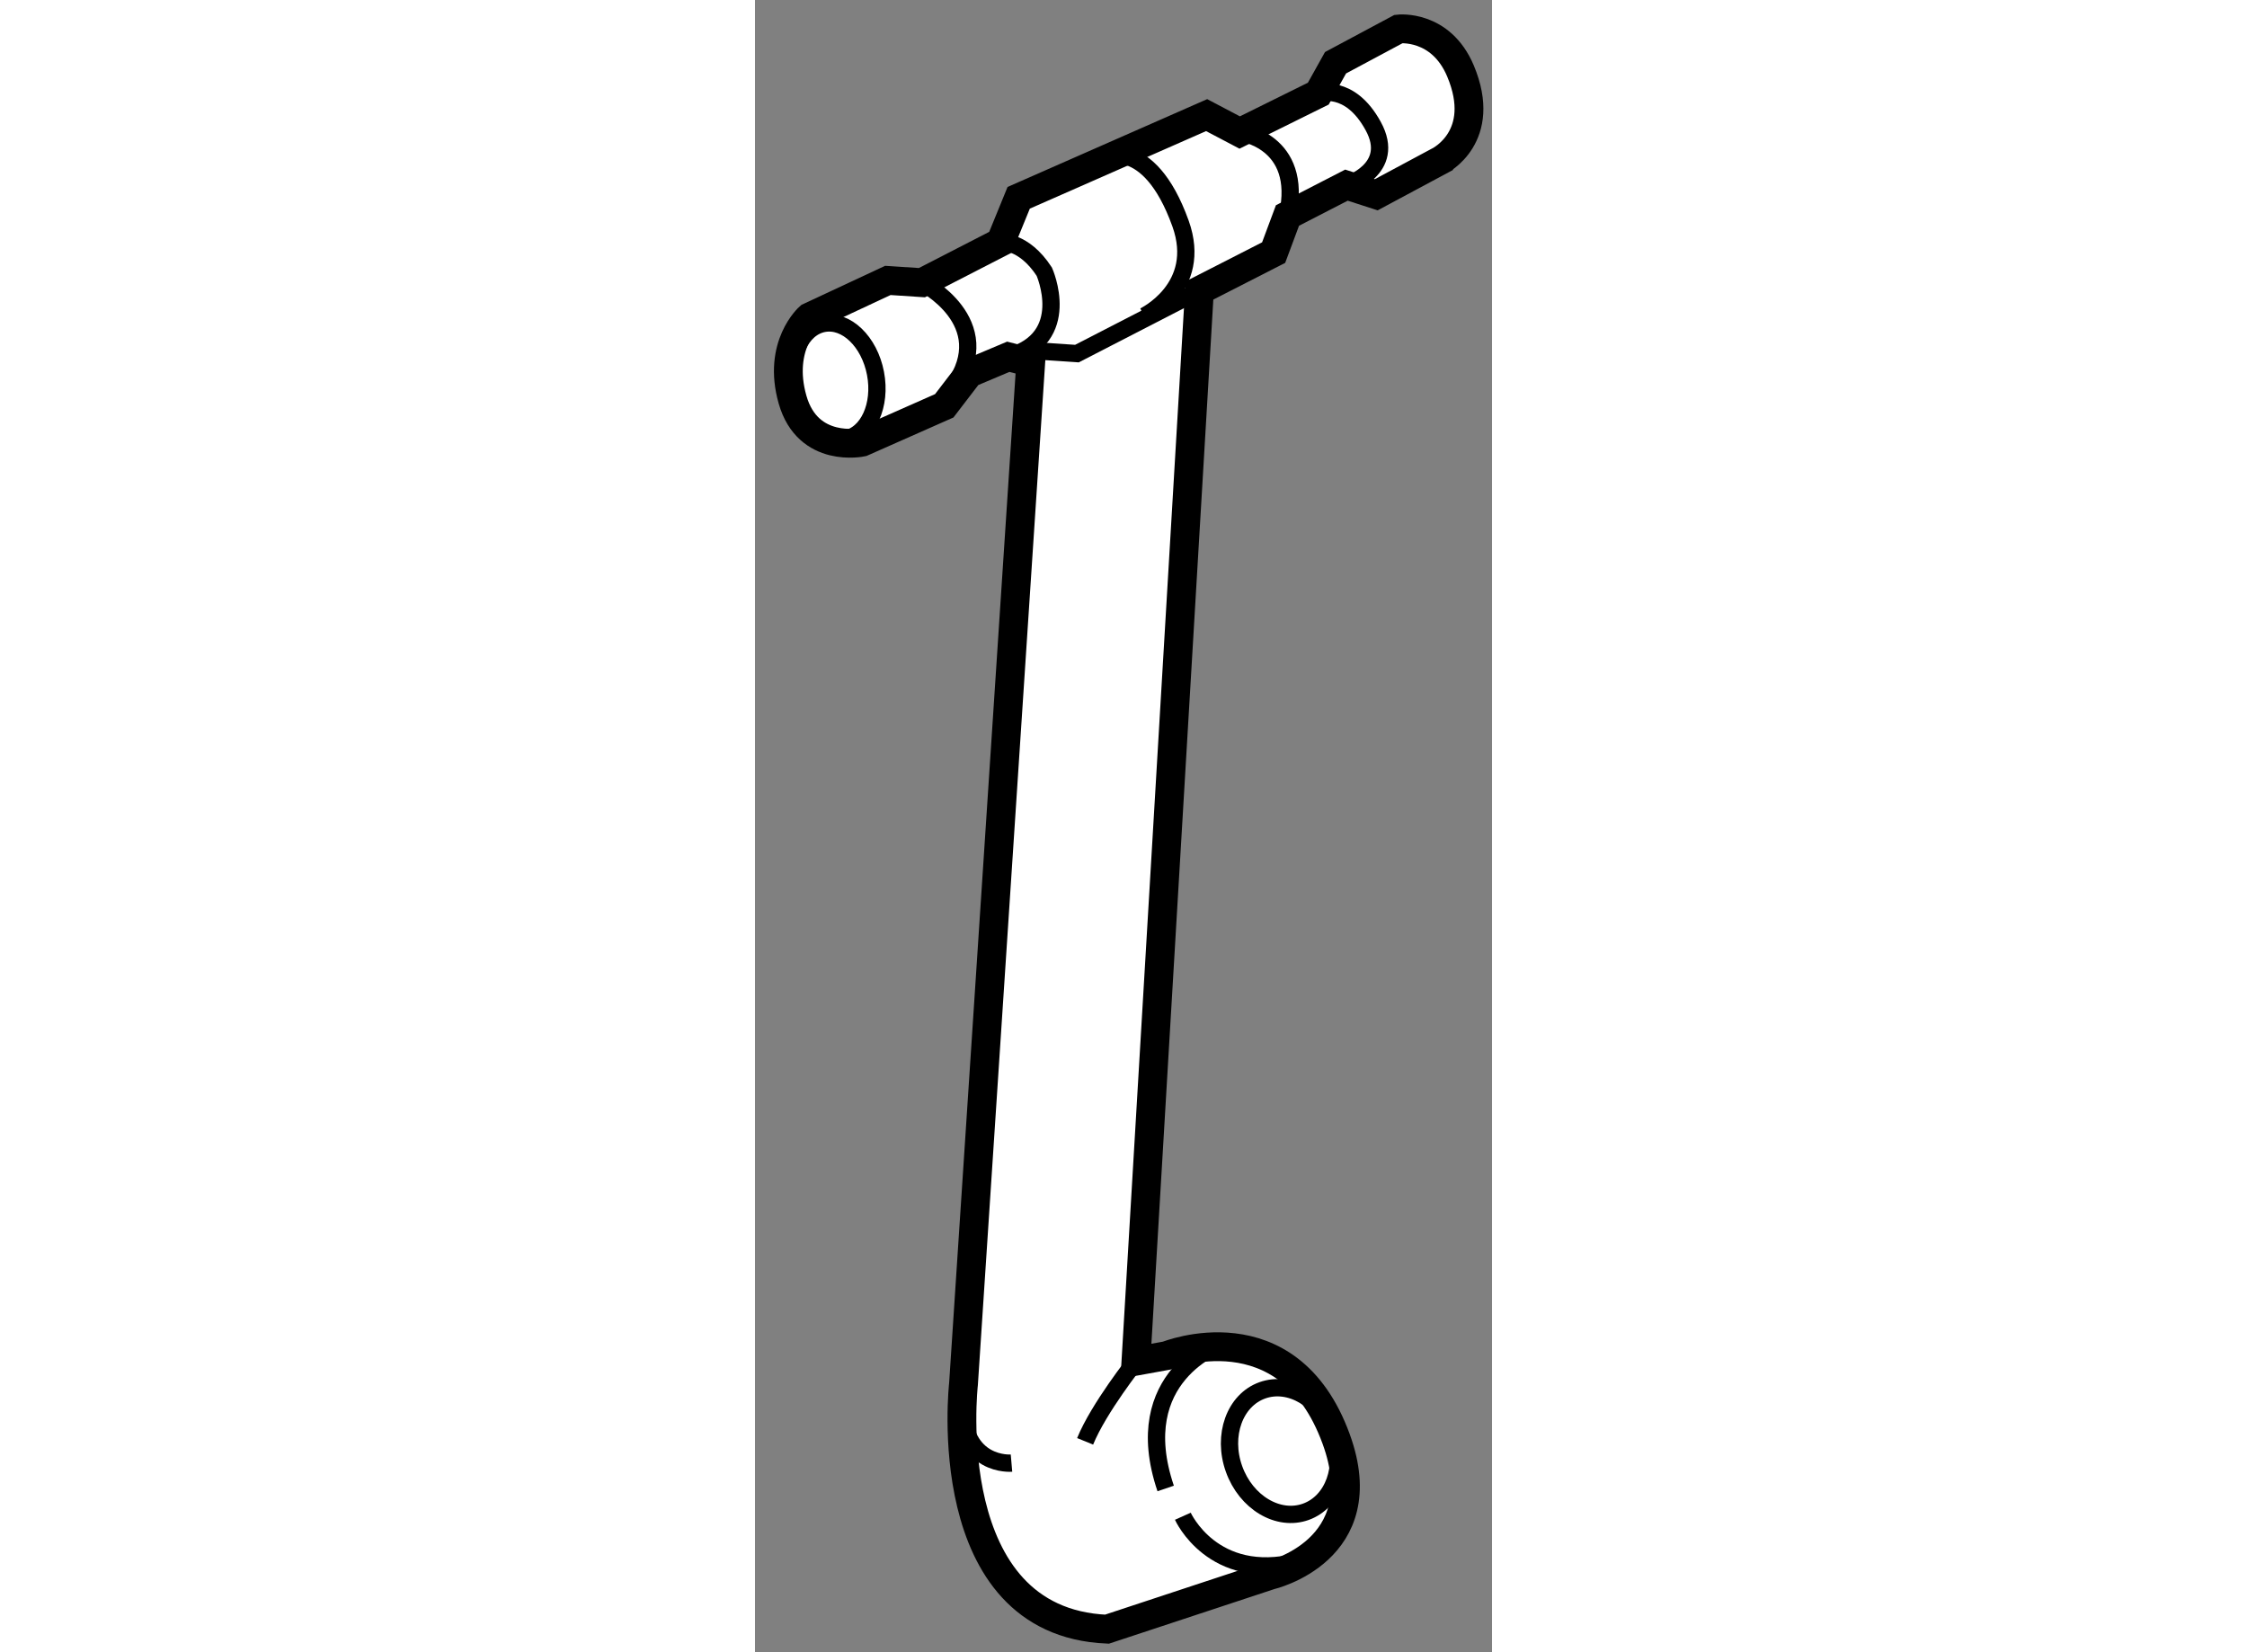
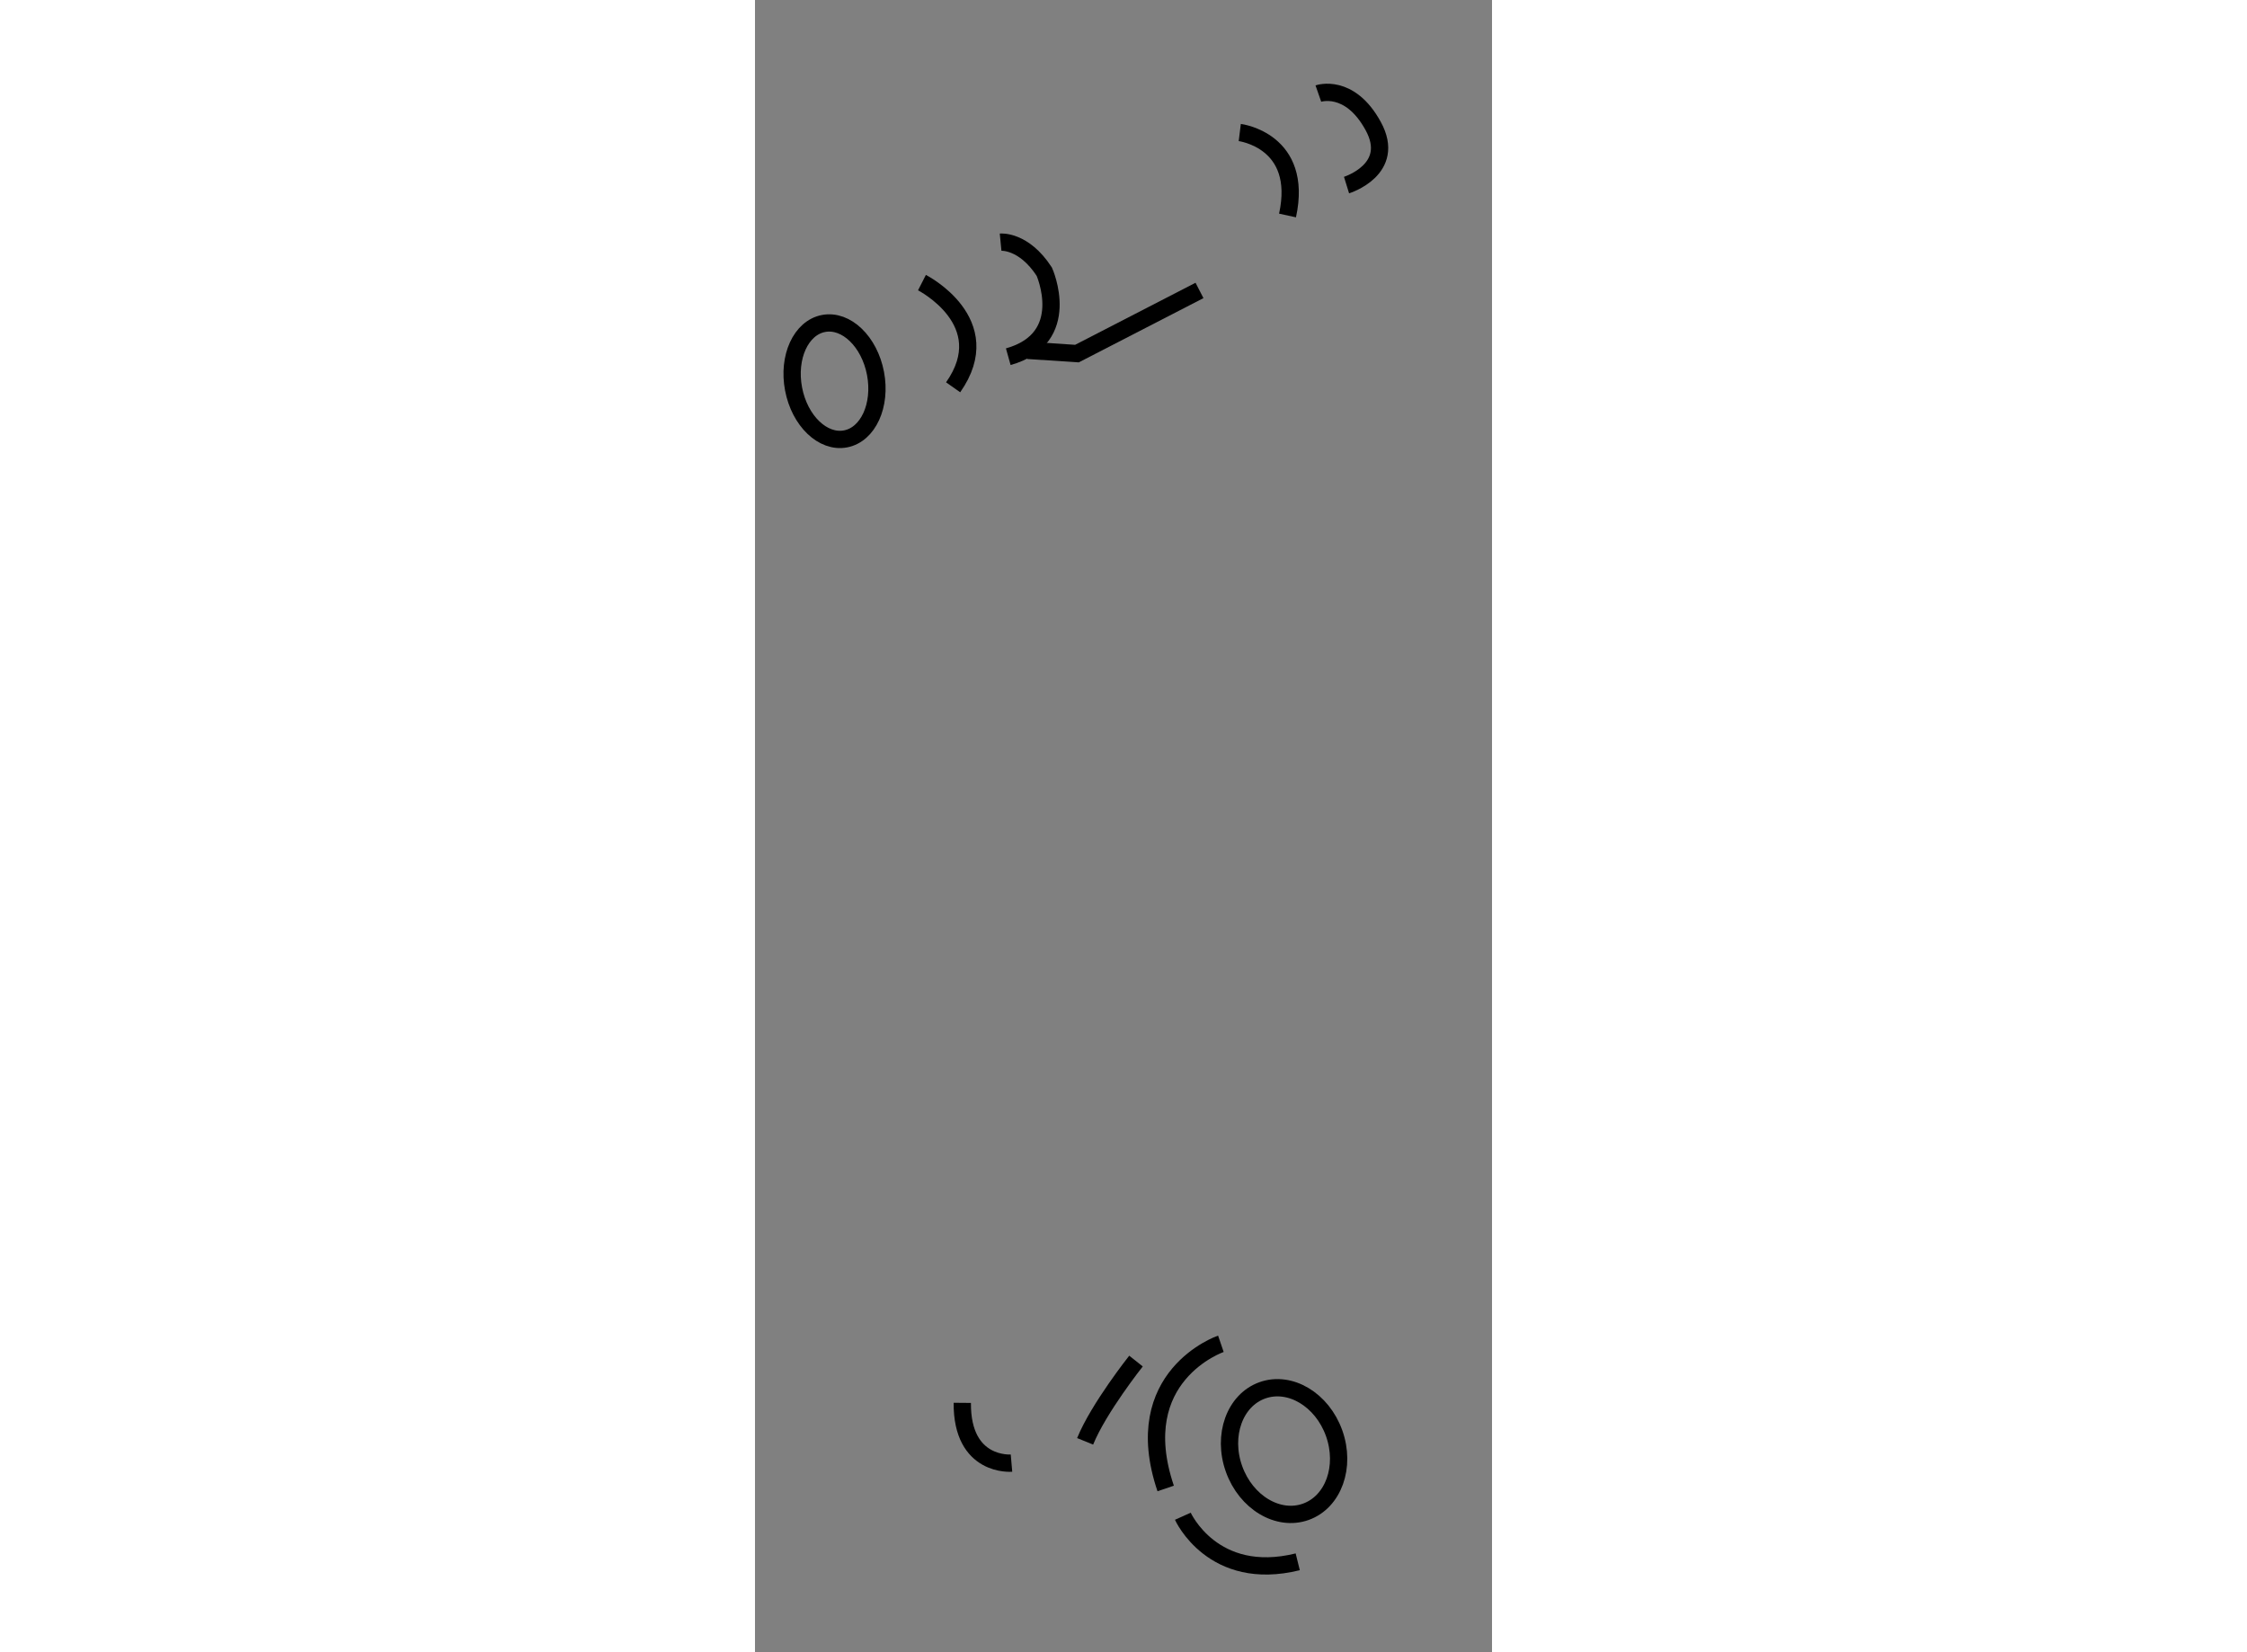
<svg xmlns="http://www.w3.org/2000/svg" version="1.1" x="0px" y="0px" width="244.8px" height="180px" viewBox="52.616 12.491 12.792 28.676" enable-background="new 0 0 244.8 180" xml:space="preserve">
  <rect x="52.616" y="12.491" width="12.792" height="28.676" fill="#808080" stroke="none" />
  <g>
-     <path fill="#FFFFFF" stroke="#000000" stroke-width="0.5" d="M64.861,13.723c-0.343-0.814-1.074-0.729-1.074-0.729l-1.095,0.586    l-0.299,0.536l-1.364,0.675l-0.574-0.302l-3.262,1.435l-0.315,0.771l-1.365,0.702l-0.591-0.039l-1.362,0.636    c0,0-0.561,0.491-0.292,1.433c0.268,0.941,1.205,0.739,1.205,0.739l1.428-0.632l0.433-0.565l0.678-0.286l0.39,0.099l-1.167,17.731    c0,0-0.47,4.125,2.49,4.254l2.832-0.935c0,0,1.854-0.425,1.146-2.366c-0.838-2.299-2.94-1.447-2.94-1.447l-0.535,0.097    l1.102-18.583l1.288-0.658l0.24-0.644l1.024-0.527l0.517,0.167l1.095-0.587C64.494,15.283,65.341,14.868,64.861,13.723z" />
    <ellipse transform="matrix(0.982 -0.187 0.187 0.982 -2.621 10.44)" fill="none" stroke="#000000" stroke-width="0.3" cx="54.016" cy="19.112" rx="0.724" ry="1.02" />
    <path fill="none" stroke="#000000" stroke-width="0.3" d="M55.514,17.396c0,0,1.34,0.682,0.541,1.817" />
    <path fill="none" stroke="#000000" stroke-width="0.3" d="M61.03,14.791c0,0,1.112,0.138,0.829,1.44" />
    <path fill="none" stroke="#000000" stroke-width="0.3" d="M62.394,14.115c0,0,0.541-0.189,0.952,0.564    c0.413,0.753-0.463,1.024-0.463,1.024" />
    <polyline fill="none" stroke="#000000" stroke-width="0.3" points="60.331,17.532 58.204,18.628 57.35,18.572   " />
-     <path fill="none" stroke="#000000" stroke-width="0.3" d="M58.626,15.225c0,0,0.818-0.408,1.376,1.146    c0.4,1.117-0.634,1.608-0.634,1.608" />
    <path fill="none" stroke="#000000" stroke-width="0.3" d="M56.879,16.694c0,0,0.399-0.039,0.758,0.512    c0,0,0.518,1.156-0.625,1.476" />
    <ellipse transform="matrix(0.942 -0.337 0.337 0.942 -9.079 23.01)" fill="none" stroke="#000000" stroke-width="0.3" cx="61.767" cy="37.666" rx="0.922" ry="1.119" />
    <path fill="none" stroke="#000000" stroke-width="0.3" d="M59.229,36.114c0,0-0.647,0.814-0.883,1.393" />
    <path fill="none" stroke="#000000" stroke-width="0.3" d="M57.068,37.885c0,0-0.863,0.075-0.854-1.046" />
    <path fill="none" stroke="#000000" stroke-width="0.3" d="M60.702,35.814c0,0-1.621,0.554-0.958,2.511" />
    <path fill="none" stroke="#000000" stroke-width="0.3" d="M60.042,38.807c0,0,0.518,1.156,1.994,0.791" />
  </g>
</svg>